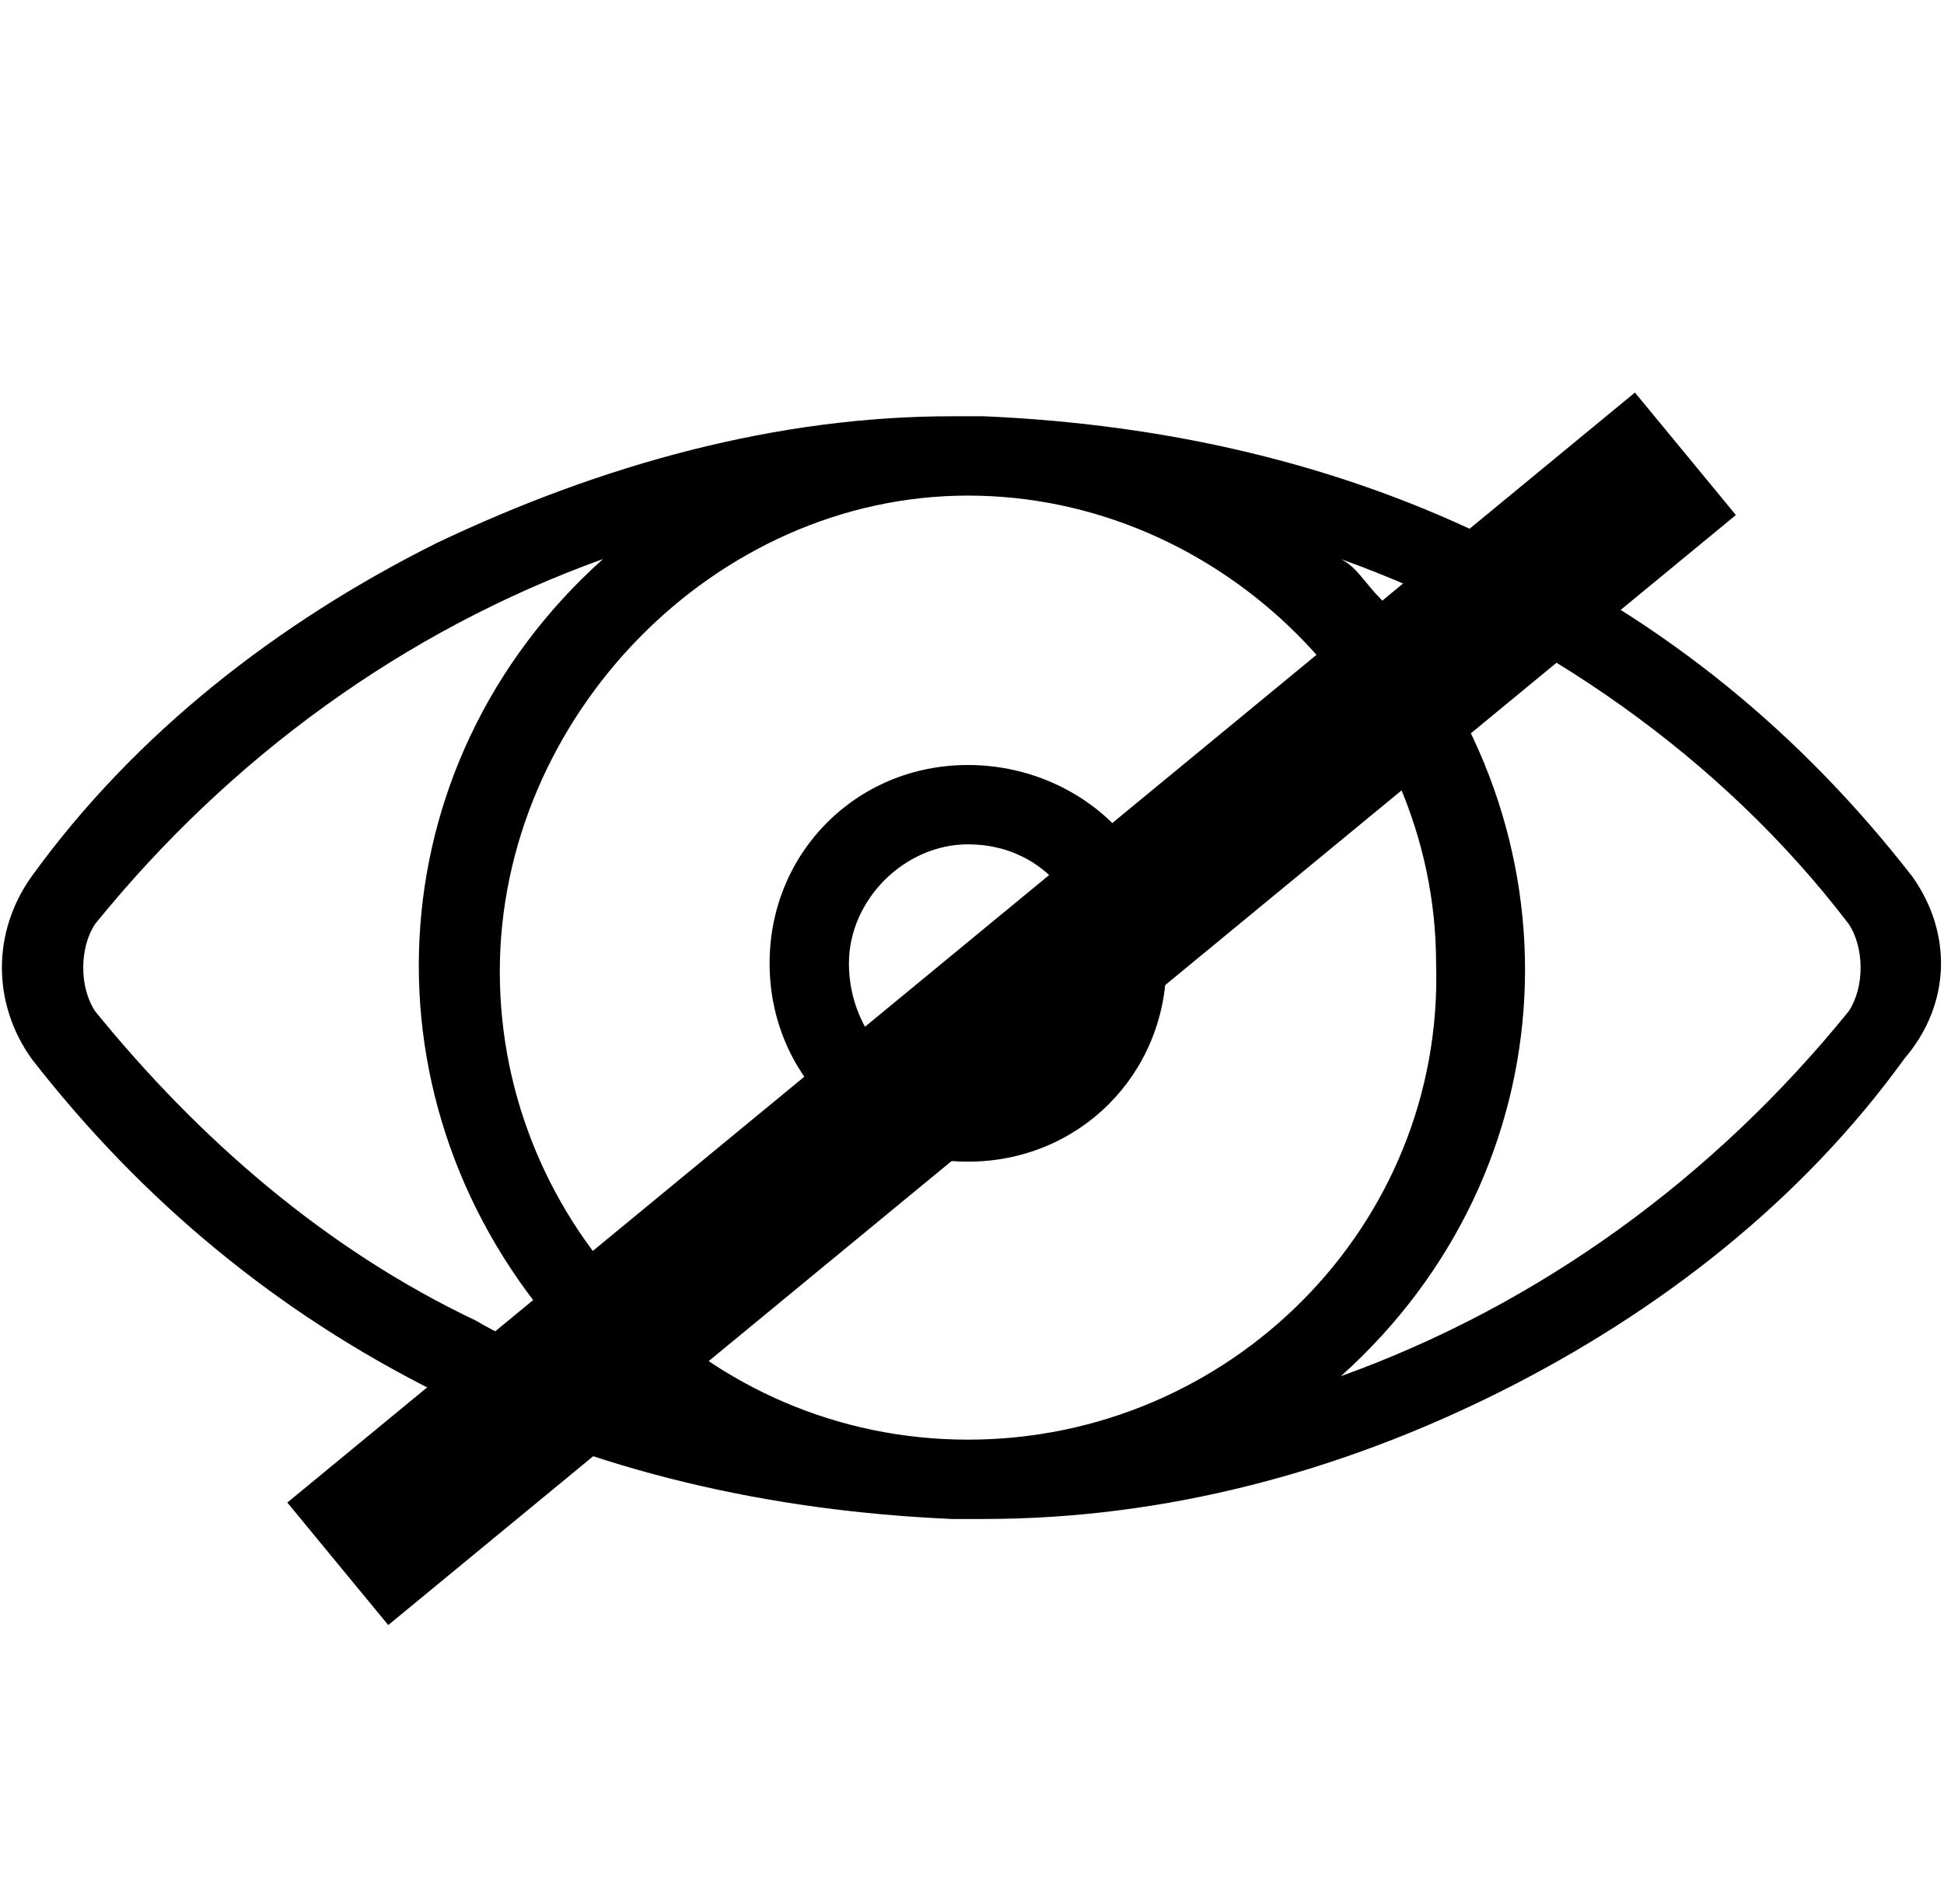
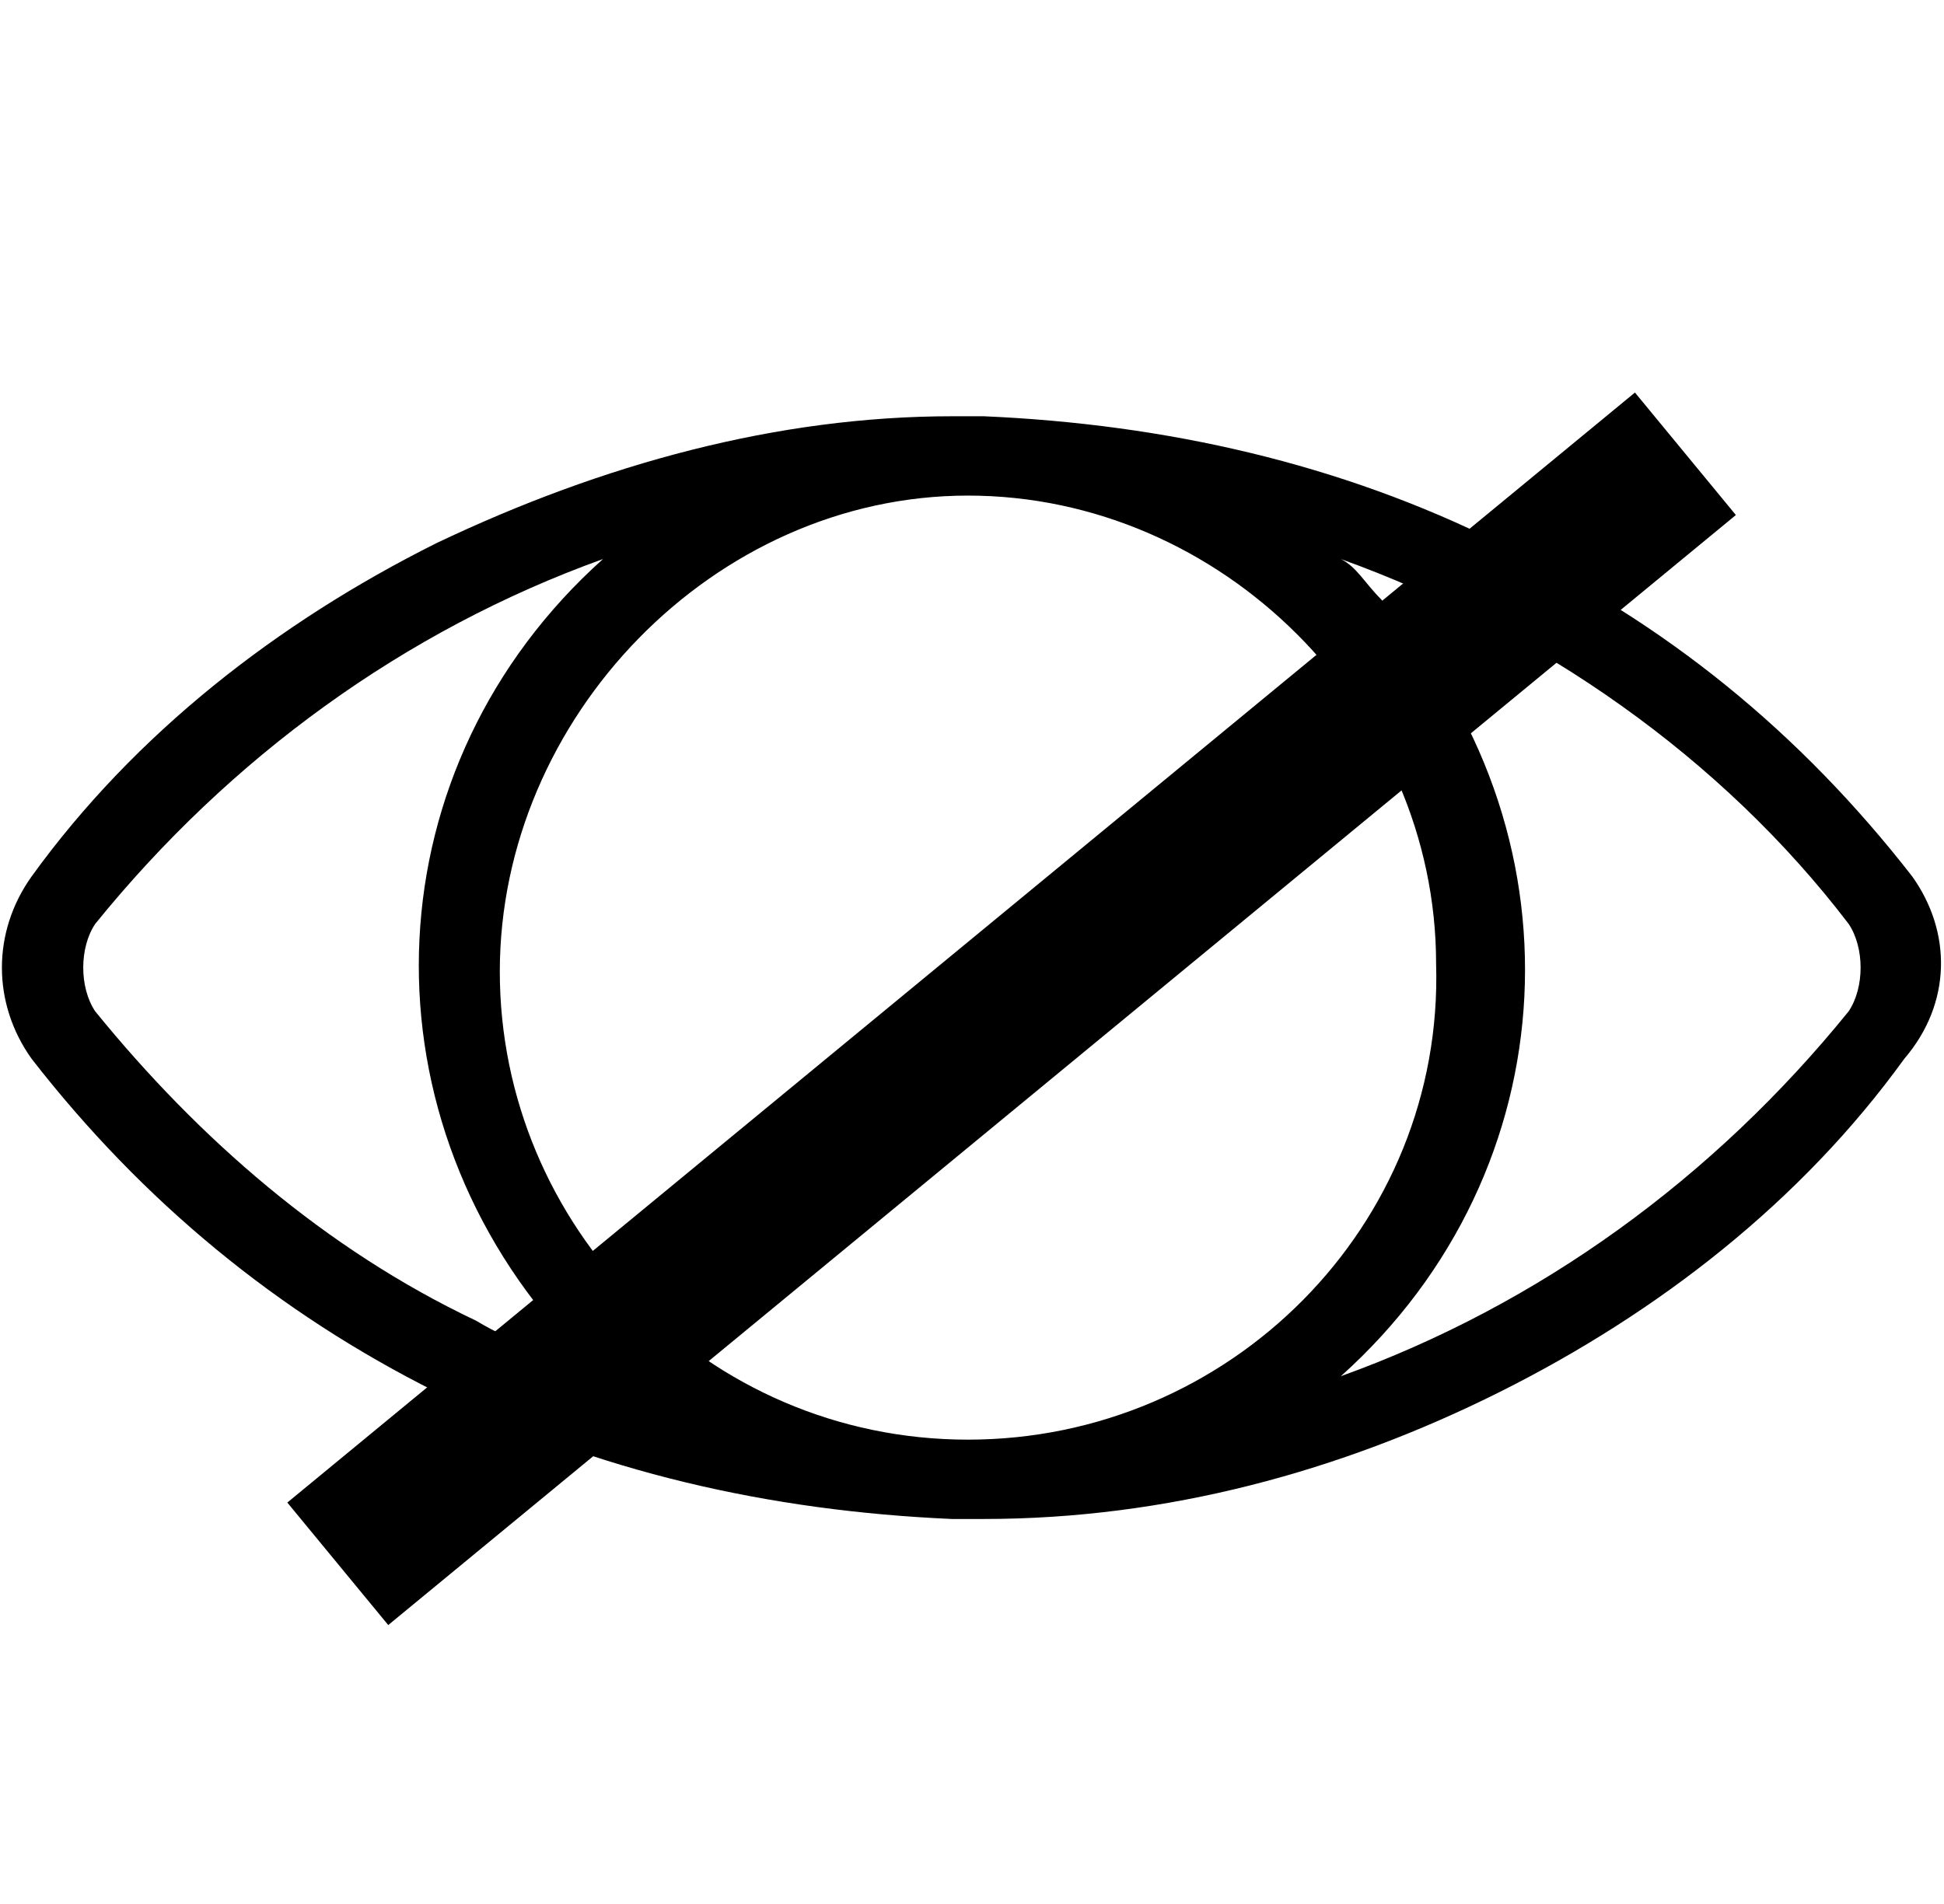
<svg xmlns="http://www.w3.org/2000/svg" version="1.1" id="Layer_1" x="0px" y="0px" viewBox="0 0 24.5 24" style="enable-background:new 0 0 24.5 24;" xml:space="preserve">
  <style type="text/css">
	.st0{fill:none;}
</style>
  <g id="Icon_Visibility_Off" transform="translate(-772.512 -952)">
-     <path id="Box" class="st0" d="M773,952h24v24h-24V952z" />
    <g id="eye" transform="translate(772.513 846.35)">
      <g id="Group_16" transform="translate(-.002 110.897)">
        <g id="Group_15">
          <path id="Path_994" d="M24.1,5.8C22.7,4,21,2.6,18.9,1.6c-2-1-4.2-1.5-6.5-1.6h-0.4C9.8,0,7.6,0.6,5.5,1.6c-2,1-3.8,2.4-5.1,4.2      c-0.5,0.7-0.5,1.6,0,2.3c1.4,1.8,3.1,3.2,5.1,4.2c2,1,4.2,1.5,6.5,1.6h0.4c2.3,0,4.5-0.6,6.5-1.6c2-1,3.8-2.4,5.1-4.2      C24.6,7.4,24.6,6.5,24.1,5.8z M6,11.4c-1.9-0.9-3.5-2.3-4.8-3.9c-0.2-0.3-0.2-0.8,0-1.1c1.7-2.1,3.9-3.7,6.4-4.6      c-2.9,2.6-3.1,6.9-0.5,9.8c0.2,0.2,0.3,0.4,0.5,0.5C7.1,11.9,6.5,11.7,6,11.4L6,11.4z M12.2,12.9c-3.3,0-5.9-2.7-5.9-5.9      S9,1,12.2,1s5.9,2.7,5.9,5.9l0,0C18.2,10.2,15.5,12.9,12.2,12.9L12.2,12.9z M23.3,7.5c-1.7,2.1-3.9,3.7-6.4,4.6      c2.9-2.6,3.1-6.9,0.5-9.8c-0.2-0.2-0.3-0.4-0.5-0.5c2.5,0.9,4.8,2.5,6.4,4.6C23.5,6.7,23.5,7.2,23.3,7.5L23.3,7.5z" />
        </g>
      </g>
      <g id="Group_18" transform="translate(9.698 115.293)">
        <g id="Group_17">
-           <path id="Path_995" d="M2.5,0C1.1,0,0,1.1,0,2.5s1.1,2.5,2.5,2.5c1.4,0,2.5-1.1,2.5-2.5C5.1,1.1,3.9,0,2.5,0z M2.5,4.1      C1.7,4.1,1,3.4,1,2.5C1,1.7,1.7,1,2.5,1c0.9,0,1.5,0.7,1.5,1.5C4.1,3.4,3.4,4.1,2.5,4.1C2.5,4.1,2.5,4.1,2.5,4.1L2.5,4.1z" />
-         </g>
+           </g>
      </g>
    </g>
    <g id="Path_1011">
      <rect x="774" y="963.5" transform="matrix(0.772 -0.636 0.636 0.772 -434.181 719.382)" width="22" height="2" />
    </g>
  </g>
</svg>